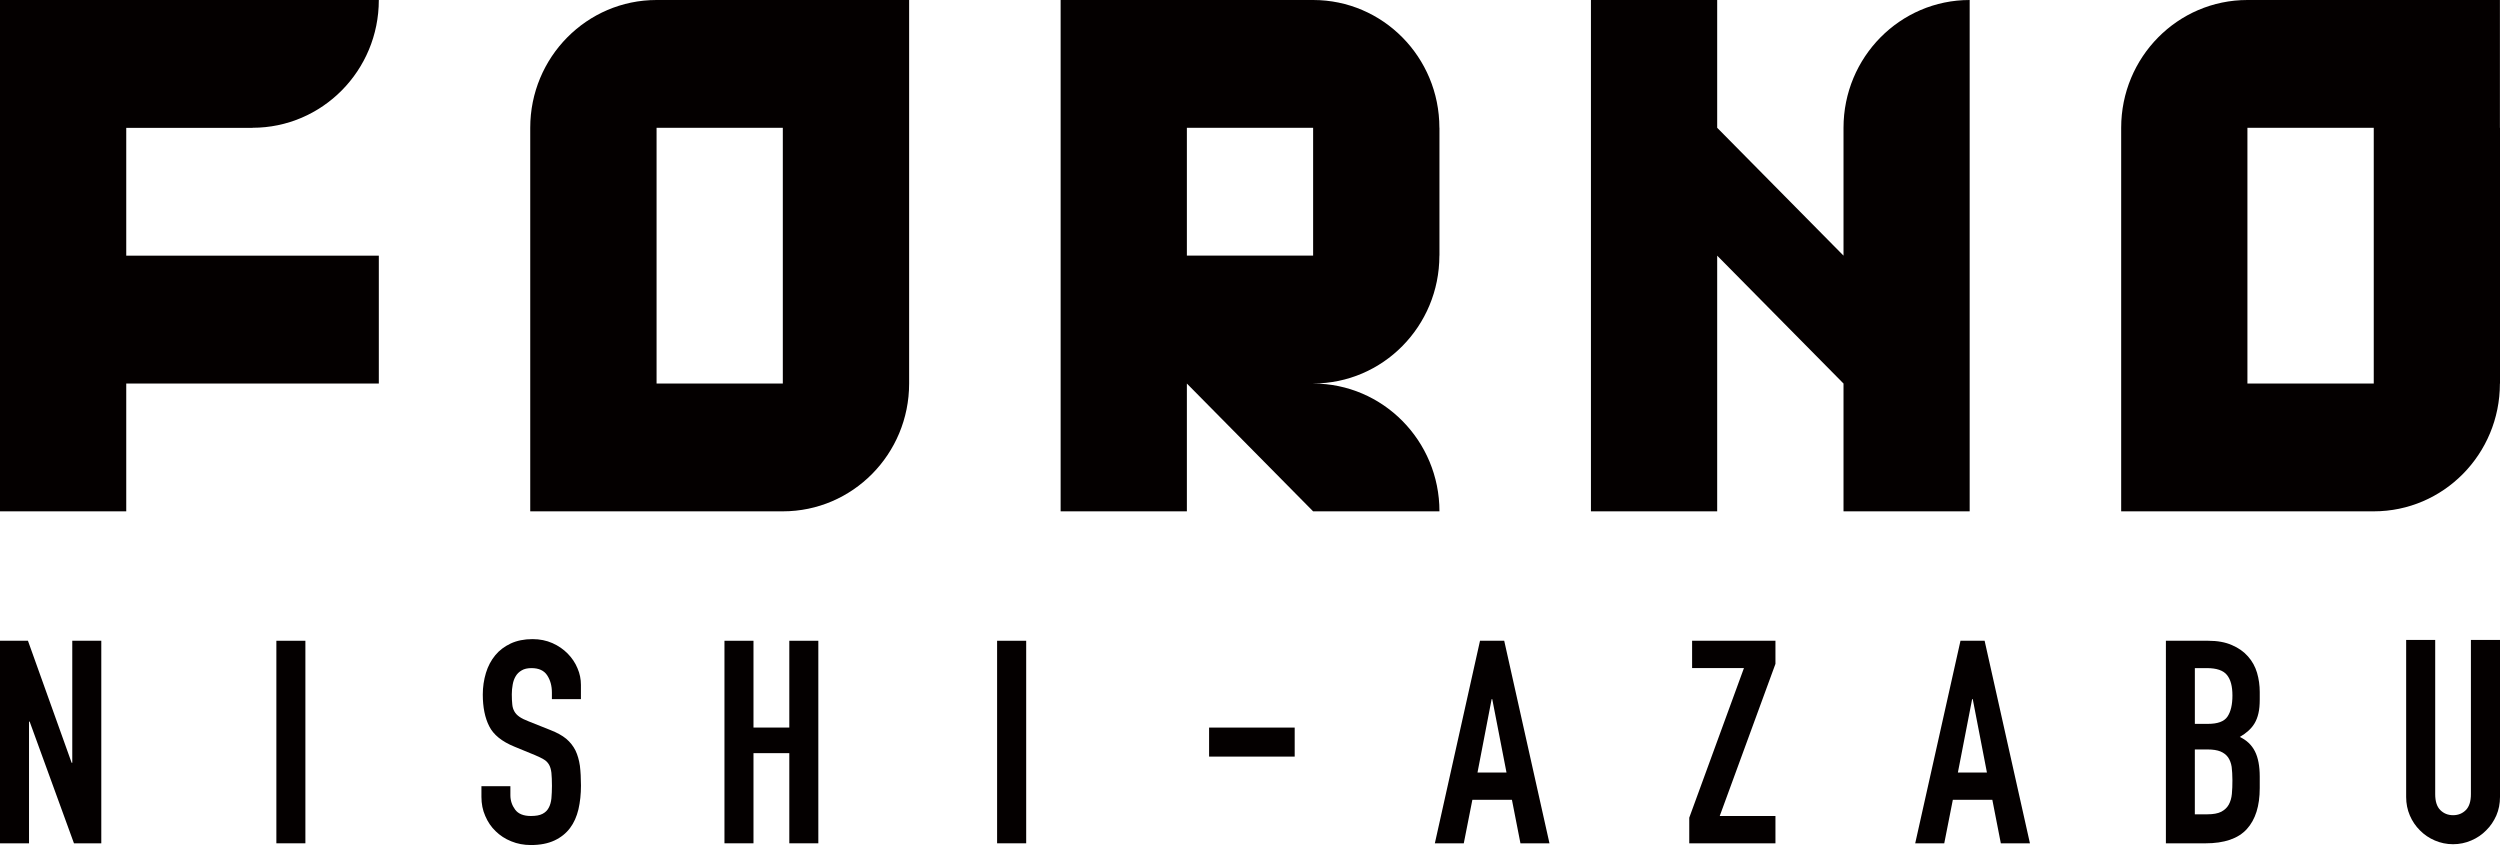
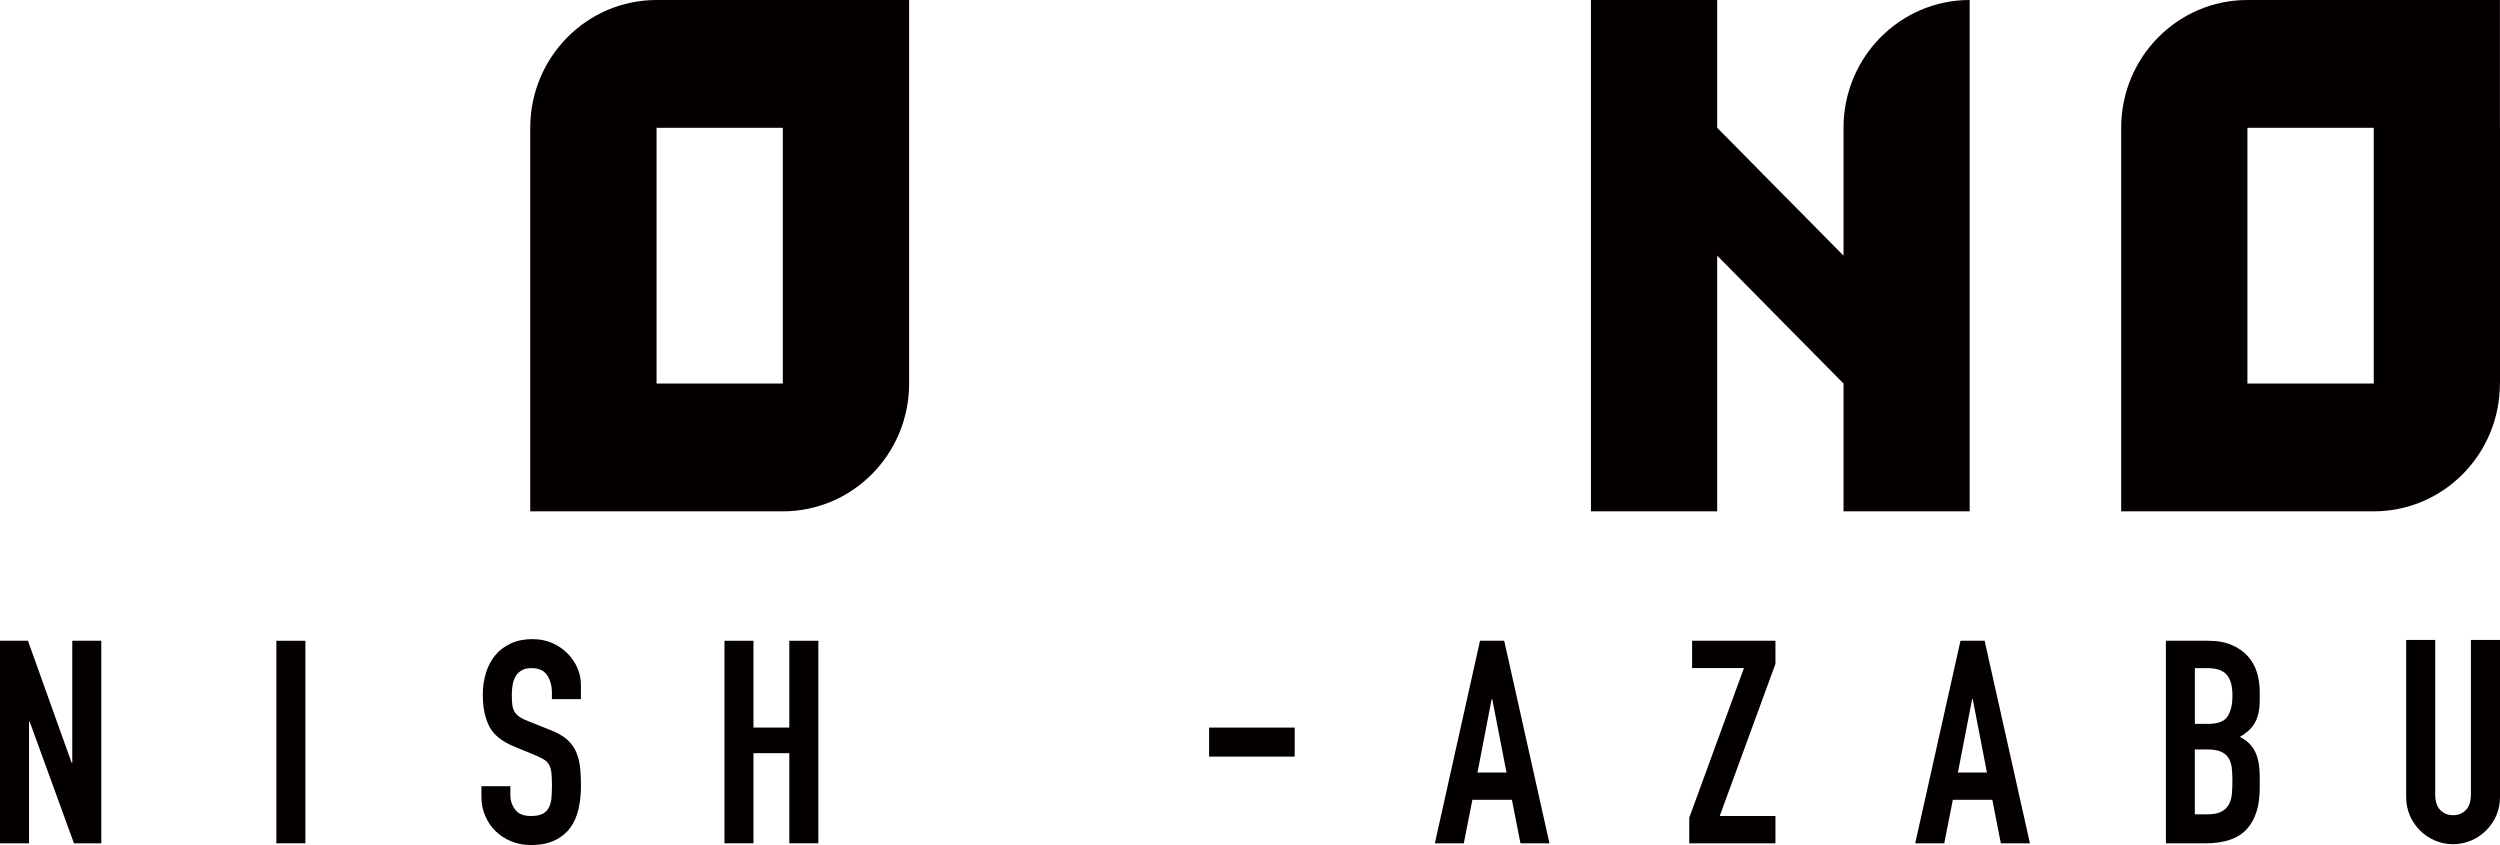
<svg xmlns="http://www.w3.org/2000/svg" version="1.1" id="レイヤー_1" x="0px" y="0px" width="112.421px" height="38px" viewBox="0 0 112.421 38" enable-background="new 0 0 112.421 38" xml:space="preserve">
  <g>
    <g>
      <path fill="#040000" d="M0,28.814h1.257l1.965,5.489H3.25v-5.489h1.305v9.108H3.326l-1.993-5.474H1.305v5.474H0V28.814z" />
      <path fill="#040000" d="M12.428,28.814h1.305v9.108h-1.305V28.814z" />
      <path fill="#040000" d="M26.123,31.438h-1.305v-0.296c0-0.298-0.069-0.555-0.21-0.771c-0.141-0.219-0.379-0.327-0.709-0.327    c-0.179,0-0.327,0.033-0.44,0.102c-0.117,0.067-0.207,0.155-0.269,0.262c-0.065,0.108-0.11,0.232-0.134,0.372    c-0.027,0.142-0.041,0.289-0.041,0.44c0,0.181,0.007,0.333,0.021,0.455c0.01,0.124,0.045,0.23,0.097,0.32    c0.051,0.091,0.124,0.167,0.224,0.237c0.096,0.068,0.23,0.136,0.402,0.201l0.995,0.397c0.292,0.114,0.527,0.243,0.706,0.39    c0.179,0.151,0.317,0.327,0.417,0.526c0.096,0.2,0.162,0.431,0.2,0.69c0.031,0.26,0.048,0.556,0.048,0.89    c0,0.382-0.038,0.74-0.113,1.067c-0.079,0.328-0.203,0.61-0.379,0.843c-0.176,0.234-0.406,0.421-0.699,0.559    C24.643,37.93,24.292,38,23.872,38c-0.313,0-0.609-0.055-0.881-0.167c-0.275-0.109-0.506-0.263-0.702-0.454    c-0.2-0.191-0.354-0.418-0.468-0.686c-0.117-0.263-0.172-0.549-0.172-0.857v-0.483h1.302v0.41c0,0.237,0.072,0.452,0.213,0.644    c0.141,0.192,0.379,0.287,0.709,0.287c0.22,0,0.393-0.029,0.52-0.095c0.124-0.063,0.217-0.152,0.279-0.269    c0.065-0.115,0.106-0.258,0.124-0.427c0.014-0.17,0.024-0.359,0.024-0.564c0-0.237-0.01-0.434-0.024-0.588    c-0.018-0.153-0.055-0.277-0.11-0.37s-0.131-0.172-0.231-0.23c-0.096-0.059-0.227-0.122-0.389-0.191l-0.933-0.384    c-0.565-0.23-0.944-0.537-1.133-0.916c-0.193-0.379-0.29-0.854-0.29-1.427c0-0.34,0.048-0.663,0.141-0.972    c0.093-0.306,0.234-0.569,0.417-0.792c0.182-0.224,0.417-0.399,0.695-0.531c0.282-0.131,0.609-0.198,0.984-0.198    c0.327,0,0.623,0.061,0.892,0.179c0.269,0.119,0.496,0.277,0.689,0.472c0.192,0.196,0.341,0.417,0.44,0.659    c0.107,0.243,0.155,0.494,0.155,0.749V31.438z" />
      <path fill="#040000" d="M32.578,28.814h1.305v3.903h1.611v-3.903h1.305v9.108h-1.305v-4.054h-1.611v4.054h-1.305V28.814z" />
-       <path fill="#040000" d="M44.838,28.814h1.308v9.108h-1.308V28.814z" />
      <path fill="#040000" d="M54.371,32.718h3.849v1.305h-3.849V32.718z" />
      <path fill="#040000" d="M66.554,28.814h1.088l2.035,9.108h-1.305l-0.383-1.956H66.21l-0.386,1.956h-1.301L66.554,28.814z     M67.104,31.438h-0.027l-0.636,3.301h1.304L67.104,31.438z" />
      <path fill="#040000" d="M75.963,36.771l2.459-6.728h-2.331v-1.229h3.748v1.039l-2.506,6.842h2.506v1.228h-3.876V36.771z" />
      <path fill="#040000" d="M88.16,28.814h1.085l2.038,9.108h-1.309l-0.382-1.956h-1.776l-0.386,1.956h-1.306L88.16,28.814z     M88.711,31.438h-0.027l-0.641,3.301h1.306L88.711,31.438z" />
      <path fill="#040000" d="M97.397,28.814h1.903c0.417,0,0.774,0.065,1.067,0.195c0.296,0.127,0.537,0.298,0.723,0.511    c0.189,0.212,0.324,0.458,0.406,0.735c0.08,0.275,0.121,0.564,0.121,0.862v0.334c0,0.246-0.018,0.455-0.059,0.625    c-0.038,0.171-0.097,0.32-0.172,0.448c-0.076,0.129-0.173,0.242-0.283,0.341c-0.109,0.096-0.237,0.189-0.382,0.275    c0.307,0.145,0.534,0.359,0.679,0.646c0.145,0.284,0.217,0.666,0.217,1.142v0.512c0,0.804-0.193,1.417-0.582,1.844    s-1.009,0.639-1.863,0.639h-1.775V28.814z M98.698,32.551h0.592c0.435,0,0.727-0.106,0.875-0.325s0.224-0.535,0.224-0.952    c0-0.411-0.079-0.718-0.248-0.923c-0.165-0.205-0.468-0.307-0.902-0.307h-0.54V32.551z M98.698,36.618h0.568    c0.262,0,0.468-0.038,0.619-0.114c0.148-0.079,0.262-0.184,0.338-0.319c0.075-0.137,0.124-0.3,0.141-0.487    c0.018-0.187,0.024-0.392,0.024-0.615c0-0.229-0.014-0.429-0.034-0.6c-0.027-0.171-0.083-0.312-0.162-0.429    c-0.082-0.113-0.196-0.201-0.341-0.262c-0.145-0.059-0.337-0.09-0.571-0.09h-0.582V36.618z" />
      <path fill="#040000" d="M112.421,35.84c0,0.298-0.055,0.575-0.165,0.831c-0.114,0.255-0.262,0.479-0.458,0.67    c-0.189,0.193-0.413,0.345-0.672,0.455c-0.255,0.109-0.525,0.167-0.814,0.167c-0.293,0-0.565-0.058-0.82-0.167    c-0.258-0.11-0.481-0.262-0.671-0.455c-0.192-0.19-0.345-0.415-0.454-0.67c-0.11-0.256-0.166-0.533-0.166-0.831v-7.062h1.306    v6.934c0,0.323,0.075,0.562,0.23,0.716c0.154,0.153,0.344,0.23,0.575,0.23c0.23,0,0.42-0.077,0.573-0.23    c0.152-0.153,0.228-0.393,0.228-0.716v-6.934h1.309V35.84z" />
    </g>
    <g>
-       <path fill="#040000" d="M11.354,5.749V5.746c3.136,0,5.681-2.571,5.681-5.746h-5.681H5.677H0v5.746v5.75v5.751v5.747h5.677v-5.747    h5.677h5.681v-5.751h-5.681H5.677V5.749H11.354z" />
      <path fill="#040000" d="M112.417,5.746V0h-5.673h-5.681c-3.136,0-5.677,2.572-5.677,5.746v5.75v5.751l0,0v5.747h5.677h5.681    c3.133,0,5.673-2.571,5.673-5.747h0.004v-5.751v-5.75H112.417z M106.744,17.247L106.744,17.247h-5.681v-5.751V5.748h5.681l0,0    v5.748V17.247z" />
      <path fill="#040000" d="M40.882,0h-5.68h-5.677c-3.137,0-5.681,2.572-5.681,5.746v5.75v5.751l0,0v5.747h5.681h5.677    c3.136,0,5.68-2.571,5.68-5.747l0,0v-5.751v-5.75l0,0V0z M35.202,17.247L35.202,17.247h-5.677v-5.751V5.748h5.677l0,0v5.748    V17.247z" />
-       <path fill="#040000" d="M59.049,0h-5.677h-5.677v5.746v0.002v5.748v5.751l0,0v5.747h5.677v-5.747l0,0l5.677,5.747l0,0h5.681    c0-3.173-2.544-5.747-5.681-5.747l0,0v-0.002c3.137,0,5.678-2.576,5.678-5.75h0.003v-5.75h-0.003C64.727,2.572,62.186,0,59.049,0z     M59.049,11.495L59.049,11.495h-5.677V5.748h5.677V5.746l0,0V11.495L59.049,11.495z" />
      <path fill="#040000" d="M82.9,5.746L82.9,5.746v5.75l-5.681-5.75V0h-5.677v5.746v0.002v5.748v5.751v5.747h5.677v-5.747v-5.751    l5.681,5.751l0,0v5.747h5.673v-5.747l0,0v-5.751V5.748l0,0V0C85.441,0,82.9,2.573,82.9,5.746z" />
    </g>
  </g>
</svg>